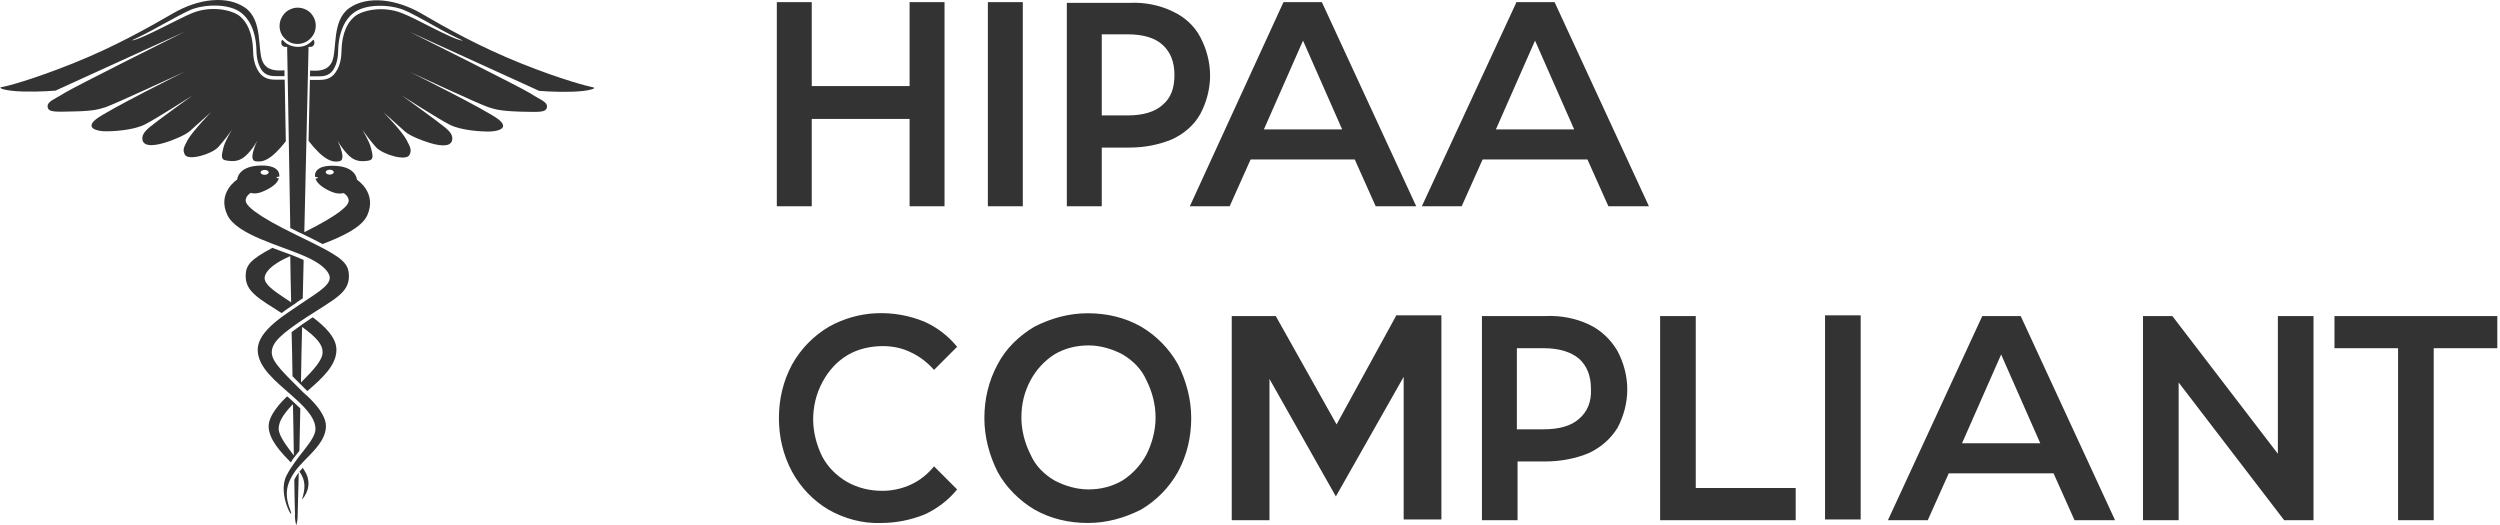
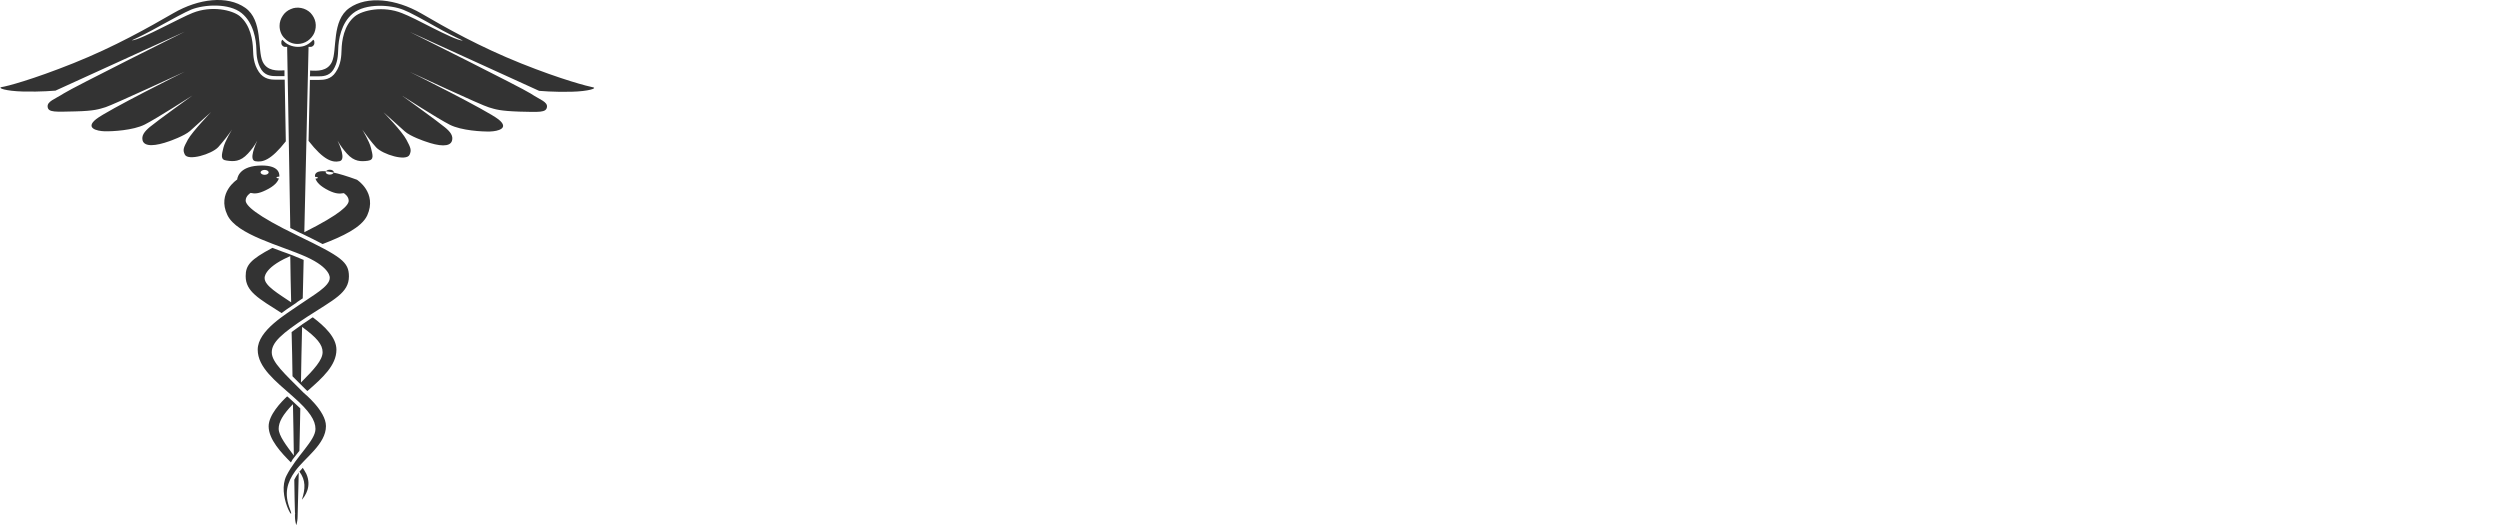
<svg xmlns="http://www.w3.org/2000/svg" width="357" height="75" viewBox="0 0 357 75" fill="none">
-   <path d="M42.024 68.495C42.056 70.727 42.088 72.353 42.119 73.15C42.151 73.246 42.151 73.374 42.119 73.469C42.119 73.597 42.119 73.692 42.119 73.692C42.119 74.139 42.183 74.585 42.31 75C42.438 74.585 42.502 74.139 42.502 73.692C42.502 73.533 42.565 71.205 42.661 67.474C42.629 67.506 42.597 67.538 42.597 67.57C42.374 67.857 42.183 68.176 42.024 68.495ZM35.4 21.935C35.91 21.393 36.388 20.756 36.738 20.086C36.483 20.66 35.496 22.828 36.451 23.02C37.502 23.211 38.68 22.892 40.814 20.181C40.75 16.706 40.687 13.676 40.655 11.38H39.508C39.444 11.38 39.413 11.38 39.349 11.38C38.712 11.38 37.661 11.316 36.961 10.264C36.196 9.116 36.165 7.936 36.133 7.075C36.101 5.831 35.782 3.567 34.222 2.291C33.139 1.43 30.21 0.761 27.503 1.845C26.611 2.196 24.828 3.12 23.077 3.981C21.484 4.779 19.446 5.767 18.809 5.767C19.86 5.289 21.262 4.587 22.79 3.726C24.541 2.77 26.388 1.749 27.312 1.367C29.159 0.633 32.694 0.41 34.509 1.877C36.228 3.28 36.579 5.704 36.61 7.011C36.642 7.872 36.674 8.924 37.343 9.977C37.948 10.87 38.903 10.87 39.476 10.87H39.604H40.623C40.623 10.583 40.623 10.328 40.623 10.04C39.604 10.104 38.139 10.168 37.502 8.797C36.738 7.139 37.566 2.897 35.018 1.111C32.471 -0.674 28.395 -0.228 24.764 1.877C21.166 3.95 16.389 6.66 10.498 9.02C4.607 11.38 0.945 12.337 0.244 12.432C-0.424 12.56 0.786 13.006 3.301 13.07C5.817 13.134 7.919 12.943 7.919 12.943L26.388 4.524C26.388 4.524 10.466 12.464 9.129 13.325C7.791 14.186 6.709 14.473 6.804 15.271C6.9 16.068 7.919 15.972 10.721 15.908C13.523 15.845 14.128 15.589 15.084 15.302C16.039 15.015 26.388 10.232 26.388 10.232C26.388 10.232 15.307 15.749 13.714 17.024C12.122 18.3 13.842 18.715 14.925 18.746C16.039 18.778 19.001 18.619 20.657 17.79C22.312 16.961 27.471 13.644 27.471 13.644C27.471 13.644 22.376 17.311 21.389 18.14C20.593 18.81 20.179 19.384 20.37 20.086C20.657 20.979 22.185 20.883 24.223 20.15C24.223 20.15 26.325 19.416 27.121 18.715C27.917 17.981 30.146 16.004 30.146 16.004C30.146 16.004 27.503 18.746 26.834 19.926C26.197 21.106 26.07 21.393 26.388 22.063C26.834 23.02 30.21 22.031 31.165 21.011C31.866 20.213 32.534 19.384 33.139 18.491C33.139 18.491 32.12 20.15 31.898 21.106C31.675 22.063 31.42 22.828 32.343 22.924C33.362 23.084 34.318 23.115 35.4 21.935ZM41.706 43.652C41.801 43.589 41.897 43.525 41.992 43.461C42.183 43.334 42.342 43.238 42.47 43.11C42.724 42.951 42.979 42.759 43.234 42.6C43.266 40.782 43.33 38.933 43.361 37.115C42.852 36.892 42.31 36.669 41.737 36.445C41.706 36.445 41.674 36.413 41.642 36.413C41.578 36.382 41.546 36.382 41.483 36.35C41.1 36.222 40.75 36.063 40.336 35.935C39.858 35.744 39.381 35.584 38.903 35.393C35.719 37.083 35.082 37.88 35.082 39.443C35.082 41.643 36.961 42.632 40.209 44.705C40.718 44.322 41.228 43.971 41.706 43.652ZM37.789 39.73C37.789 39.73 37.566 38.327 41.164 36.7C41.26 36.669 41.355 36.605 41.451 36.573C41.483 38.773 41.514 40.974 41.578 43.174C39.795 41.962 37.789 40.814 37.789 39.73ZM43.234 66.804C43.075 66.996 42.916 67.187 42.756 67.347C43.68 68.59 43.616 69.802 43.107 71.365C43.584 70.822 44.54 69.451 43.743 67.665C43.584 67.378 43.425 67.091 43.234 66.804ZM41.769 53.73C42.119 54.08 42.533 54.495 42.947 54.909C43.202 55.165 43.457 55.42 43.743 55.707C43.775 55.739 43.839 55.77 43.903 55.834C46.068 53.953 48.042 52.167 48.042 49.935C48.042 48.181 46.355 46.586 44.667 45.311C44.508 45.406 44.349 45.502 44.189 45.63C43.807 45.885 43.457 46.108 43.139 46.331C43.139 46.331 43.107 46.331 43.107 46.363C43.043 46.427 42.947 46.459 42.884 46.522C42.438 46.841 42.024 47.128 41.642 47.415C41.706 49.552 41.737 51.689 41.769 53.73ZM43.139 46.682C45.24 48.213 46.068 49.201 46.068 50.285C46.068 51.402 44.89 52.709 42.979 54.622C43.011 52.071 43.075 49.424 43.139 46.682ZM54.762 16.036C54.762 16.036 56.991 18.013 57.787 18.746C58.583 19.48 60.685 20.181 60.685 20.181C62.723 20.915 64.251 21.011 64.538 20.118C64.761 19.416 64.315 18.81 63.519 18.172C62.532 17.343 57.437 13.676 57.437 13.676C57.437 13.676 62.595 16.992 64.251 17.822C65.907 18.651 68.868 18.81 69.983 18.778C71.098 18.746 72.785 18.332 71.193 17.056C69.601 15.781 58.519 10.264 58.519 10.264C58.519 10.264 68.837 15.079 69.824 15.334C70.779 15.621 71.384 15.845 74.186 15.94C76.989 16.004 77.976 16.1 78.103 15.302C78.231 14.537 77.116 14.25 75.779 13.357C74.441 12.496 58.519 4.555 58.519 4.555L76.989 12.974C76.989 12.974 79.091 13.166 81.606 13.102C84.122 13.038 85.332 12.592 84.663 12.464C83.995 12.337 80.301 11.412 74.409 9.052C68.518 6.692 63.742 4.013 60.143 1.909C56.545 -0.164 52.437 -0.643 49.889 1.143C47.342 2.929 48.17 7.139 47.406 8.829C46.769 10.2 45.304 10.136 44.285 10.072C44.285 10.328 44.285 10.615 44.253 10.902H45.304H45.431C46.004 10.902 46.96 10.902 47.565 10.009C48.233 8.988 48.265 7.904 48.297 7.043C48.329 5.735 48.679 3.312 50.399 1.909C52.214 0.442 55.749 0.665 57.596 1.398C58.519 1.749 60.366 2.77 62.118 3.758C63.646 4.619 65.047 5.321 66.098 5.799C65.429 5.799 63.423 4.811 61.831 4.013C60.111 3.12 58.328 2.228 57.405 1.877C54.698 0.793 51.768 1.462 50.685 2.323C49.093 3.599 48.807 5.863 48.775 7.107C48.743 7.968 48.711 9.18 47.947 10.296C47.278 11.348 46.227 11.412 45.559 11.412C45.495 11.412 45.463 11.412 45.399 11.412H44.253C44.189 13.708 44.126 16.706 44.062 20.118C46.227 22.892 47.469 23.243 48.488 23.02C49.444 22.828 48.488 20.66 48.202 20.086C48.584 20.756 49.03 21.361 49.539 21.935C50.59 23.115 51.577 23.083 52.532 22.956C53.488 22.828 53.201 22.095 52.978 21.138C52.755 20.181 51.736 18.523 51.736 18.523C52.341 19.384 53.01 20.245 53.711 21.043C54.666 22.063 58.041 23.084 58.487 22.095C58.774 21.457 58.678 21.138 58.041 19.958C57.437 18.778 54.762 16.036 54.762 16.036ZM42.502 6.278C43.011 6.278 43.521 6.118 43.935 5.831C44.349 5.544 44.699 5.13 44.89 4.683C45.081 4.205 45.145 3.694 45.049 3.184C44.954 2.674 44.699 2.228 44.349 1.845C43.998 1.494 43.521 1.239 43.011 1.143C42.502 1.048 41.992 1.08 41.514 1.303C41.037 1.494 40.623 1.845 40.368 2.259C40.081 2.674 39.922 3.184 39.922 3.694C39.922 4.045 39.986 4.364 40.113 4.683C40.241 5.002 40.432 5.289 40.687 5.512C40.941 5.767 41.196 5.959 41.514 6.086C41.801 6.214 42.151 6.278 42.502 6.278ZM50.972 25.666C50.972 25.666 50.908 23.881 48.011 23.689C45.049 23.498 44.922 24.774 44.985 25.252C45.208 25.252 45.399 25.316 45.399 25.38C45.399 25.443 45.24 25.507 45.049 25.507C45.208 25.985 45.654 26.559 46.928 27.197C47.979 27.707 48.488 27.676 49.093 27.58C49.093 27.58 49.794 27.994 49.794 28.664C49.794 29.302 48.679 30.546 43.457 33.161C43.775 19.065 44.062 6.692 44.062 6.692H44.38C44.508 6.692 44.635 6.628 44.731 6.533C44.826 6.437 44.89 6.309 44.89 6.182V6.022C44.89 5.959 44.89 5.895 44.858 5.831C44.826 5.767 44.794 5.704 44.731 5.672C44.444 5.991 44.126 6.246 43.743 6.437C43.361 6.628 42.947 6.692 42.533 6.692C42.119 6.692 41.706 6.596 41.323 6.437C40.941 6.278 40.591 5.991 40.336 5.672C40.273 5.735 40.241 5.767 40.209 5.831C40.177 5.895 40.177 5.959 40.177 6.022V6.182C40.177 6.309 40.241 6.437 40.336 6.533C40.432 6.628 40.559 6.692 40.687 6.692H41.005C41.005 6.692 41.228 18.715 41.451 32.555C41.897 32.778 42.342 33.001 42.852 33.256C42.916 33.288 43.011 33.32 43.075 33.352C44.253 33.926 45.24 34.404 46.068 34.851C48.87 33.767 51.609 32.523 52.437 30.769C53.902 27.516 50.972 25.666 50.972 25.666ZM47.087 24.933C46.769 24.933 46.514 24.774 46.514 24.582C46.514 24.391 46.769 24.232 47.087 24.232C47.406 24.232 47.66 24.391 47.66 24.582C47.66 24.774 47.406 24.933 47.087 24.933ZM42.024 65.305C42.279 64.987 42.502 64.668 42.756 64.381C42.788 62.563 42.852 60.522 42.884 58.322C42.565 58.003 42.215 57.684 41.833 57.333C41.706 57.237 41.61 57.11 41.483 57.014C41.323 56.855 41.164 56.727 41.005 56.6C40.113 57.429 38.362 59.278 38.362 60.873C38.362 62.754 40.177 64.668 41.546 66.039C41.674 65.752 41.833 65.529 42.024 65.305ZM41.833 57.716C41.897 60.426 41.928 62.914 41.96 65.05C40.909 63.647 39.795 62.212 39.795 61.224C39.795 60.299 40.336 59.246 41.833 57.716ZM42.565 33.671C36.356 30.673 35.082 29.302 35.082 28.632C35.082 27.963 35.782 27.548 35.782 27.548C36.388 27.676 36.897 27.676 37.948 27.165C39.222 26.559 39.667 25.953 39.827 25.475C39.636 25.475 39.476 25.411 39.476 25.348C39.476 25.284 39.667 25.22 39.89 25.22V25.188C39.922 24.71 39.763 23.466 36.833 23.657C33.935 23.849 33.872 25.635 33.872 25.635C33.872 25.635 30.942 27.516 32.471 30.705C33.808 33.543 40.081 35.042 43.712 36.669C47.31 38.295 47.087 39.698 47.087 39.698C47.087 40.91 44.667 42.185 42.756 43.525C40.846 44.864 36.801 47.192 36.801 49.935C36.801 52.454 39.317 54.399 41.769 56.568C44.253 58.736 45.049 60.044 45.049 61.255C45.049 62.914 42.31 65.146 40.909 67.921C39.508 70.695 42.279 75 41.419 72.736C40.527 70.472 41.005 68.877 42.151 67.283C43.552 65.337 46.546 63.424 46.546 60.841C46.546 58.672 43.393 56.121 43.393 56.121C40.591 53.315 38.808 51.721 38.808 50.317C38.808 48.914 40.145 47.67 43.903 45.215C47.629 42.791 49.826 41.835 49.826 39.475C49.826 37.402 48.775 36.669 42.565 33.671ZM37.789 24.263C38.107 24.263 38.362 24.423 38.362 24.614C38.362 24.805 38.107 24.965 37.789 24.965C37.47 24.965 37.215 24.805 37.215 24.614C37.215 24.423 37.47 24.263 37.789 24.263Z" fill="black" fill-opacity="0.8" />
-   <path d="M121.009 50.722C122.505 49.824 124.302 49.424 126.098 49.424C127.495 49.424 128.892 49.724 130.09 50.323C131.387 50.922 132.484 51.82 133.383 52.819L136.676 49.524C135.378 47.927 133.782 46.729 131.986 45.93C129.79 45.032 127.495 44.633 125.1 44.732C122.705 44.832 120.41 45.531 118.414 46.629C116.219 47.927 114.422 49.724 113.125 52.02C111.828 54.416 111.229 57.011 111.229 59.707C111.229 62.402 111.828 64.998 113.125 67.394C114.323 69.59 116.119 71.487 118.314 72.784C120.609 74.082 123.204 74.781 125.799 74.681C127.894 74.681 129.99 74.282 131.986 73.483C133.782 72.684 135.478 71.387 136.676 69.889L133.383 66.595C132.484 67.693 131.387 68.591 130.09 69.191C128.792 69.789 127.395 70.089 125.998 70.089C124.202 70.089 122.505 69.69 120.909 68.791C119.412 67.893 118.214 66.695 117.416 65.197C116.618 63.6 116.119 61.703 116.119 59.906C116.119 58.109 116.518 56.313 117.416 54.615C118.314 52.918 119.512 51.621 121.009 50.722ZM115.919 16.98H129.89V29.459H134.879V0.309H129.89V12.288H115.919V0.309H110.93V29.459H115.919V16.98ZM141.067 29.459H146.056V0.309H141.067V29.459ZM167.411 1.606C165.515 0.708 163.42 0.309 161.324 0.408H152.343V29.459H157.332V21.073H161.324C163.42 21.073 165.515 20.674 167.411 19.875C169.108 19.076 170.505 17.878 171.403 16.281C172.301 14.584 172.8 12.687 172.8 10.791C172.8 8.894 172.301 6.997 171.403 5.3C170.505 3.603 169.108 2.405 167.411 1.606ZM166.014 14.983C164.917 15.982 163.22 16.481 161.025 16.481H157.332V4.901H161.025C163.22 4.901 164.917 5.4 166.014 6.398C167.112 7.396 167.711 8.794 167.711 10.691C167.711 12.588 167.212 13.985 166.014 14.983ZM216.508 0.408L203.037 29.459H208.725L211.718 22.77H226.687L229.681 29.459H235.469L221.997 0.309H216.508V0.408ZM213.614 18.477L219.203 5.799L224.791 18.477H213.614ZM162.921 46.629C160.625 45.331 158.031 44.732 155.337 44.732C152.642 44.732 150.147 45.431 147.752 46.629C145.557 47.927 143.661 49.724 142.464 52.02C141.166 54.416 140.568 57.011 140.568 59.707C140.568 62.402 141.266 64.998 142.464 67.394C143.661 69.59 145.557 71.487 147.752 72.784C150.048 74.082 152.642 74.681 155.337 74.681C158.031 74.681 160.526 73.982 162.921 72.784C165.116 71.487 166.912 69.69 168.21 67.394C169.507 64.998 170.106 62.402 170.106 59.707C170.106 57.011 169.407 54.416 168.21 52.02C166.912 49.724 165.116 47.927 162.921 46.629ZM163.719 64.898C162.921 66.395 161.723 67.693 160.326 68.591C158.829 69.49 157.133 69.889 155.436 69.889C153.74 69.889 152.043 69.39 150.547 68.591C149.05 67.693 147.852 66.495 147.154 64.898C146.355 63.301 145.856 61.504 145.856 59.607C145.856 57.71 146.256 56.013 147.154 54.316C147.952 52.819 149.15 51.521 150.547 50.622C152.043 49.724 153.74 49.325 155.436 49.325C157.133 49.325 158.829 49.824 160.326 50.622C161.823 51.521 163.02 52.719 163.719 54.316C164.517 55.913 165.016 57.71 165.016 59.607C165.016 61.504 164.517 63.301 163.719 64.898ZM333.363 45.132V49.724H342.444V74.282H347.534V49.724H356.615V45.132H333.363ZM325.28 64.798L310.212 45.132H306.021V74.282H311.11V54.615L326.178 74.282H330.37V45.132H325.28V64.798ZM199.344 45.132L190.862 60.605L182.18 45.132H175.893V74.282H181.282V54.116L190.762 70.888L200.442 53.817V74.182H205.831V45.032H199.344V45.132ZM226.887 46.33C224.991 45.431 222.795 45.032 220.7 45.132H211.619V74.282H216.708V65.896H220.7C222.795 65.896 224.991 65.497 226.887 64.698C228.583 63.9 229.98 62.702 230.978 61.104C231.876 59.407 232.375 57.511 232.375 55.614C232.375 53.717 231.876 51.82 230.978 50.123C229.98 48.426 228.583 47.128 226.887 46.33ZM225.489 59.807C224.392 60.805 222.695 61.304 220.4 61.304H216.608V49.724H220.4C222.596 49.724 224.292 50.223 225.489 51.221C226.587 52.22 227.186 53.617 227.186 55.514C227.286 57.311 226.687 58.808 225.489 59.807ZM193.457 22.77L196.45 29.459H202.238L188.766 0.309H183.278L169.906 29.459H175.594L178.588 22.77H193.457ZM186.072 5.799L191.66 18.477H180.484L186.072 5.799ZM242.155 45.132H237.065V74.282H256.425V69.69H242.155V45.132ZM260.616 74.182H265.705V45.032H260.616V74.182ZM283.069 45.132L269.597 74.282H275.285L278.279 67.593H293.247L296.241 74.282H302.029L288.557 45.132H283.069ZM280.175 63.301L285.763 50.622L291.351 63.301H280.175Z" fill="black" fill-opacity="0.8" />
+   <path d="M42.024 68.495C42.056 70.727 42.088 72.353 42.119 73.15C42.151 73.246 42.151 73.374 42.119 73.469C42.119 73.597 42.119 73.692 42.119 73.692C42.119 74.139 42.183 74.585 42.31 75C42.438 74.585 42.502 74.139 42.502 73.692C42.502 73.533 42.565 71.205 42.661 67.474C42.629 67.506 42.597 67.538 42.597 67.57C42.374 67.857 42.183 68.176 42.024 68.495ZM35.4 21.935C35.91 21.393 36.388 20.756 36.738 20.086C36.483 20.66 35.496 22.828 36.451 23.02C37.502 23.211 38.68 22.892 40.814 20.181C40.75 16.706 40.687 13.676 40.655 11.38H39.508C39.444 11.38 39.413 11.38 39.349 11.38C38.712 11.38 37.661 11.316 36.961 10.264C36.196 9.116 36.165 7.936 36.133 7.075C36.101 5.831 35.782 3.567 34.222 2.291C33.139 1.43 30.21 0.761 27.503 1.845C26.611 2.196 24.828 3.12 23.077 3.981C21.484 4.779 19.446 5.767 18.809 5.767C19.86 5.289 21.262 4.587 22.79 3.726C24.541 2.77 26.388 1.749 27.312 1.367C29.159 0.633 32.694 0.41 34.509 1.877C36.228 3.28 36.579 5.704 36.61 7.011C36.642 7.872 36.674 8.924 37.343 9.977C37.948 10.87 38.903 10.87 39.476 10.87H39.604H40.623C40.623 10.583 40.623 10.328 40.623 10.04C39.604 10.104 38.139 10.168 37.502 8.797C36.738 7.139 37.566 2.897 35.018 1.111C32.471 -0.674 28.395 -0.228 24.764 1.877C21.166 3.95 16.389 6.66 10.498 9.02C4.607 11.38 0.945 12.337 0.244 12.432C-0.424 12.56 0.786 13.006 3.301 13.07C5.817 13.134 7.919 12.943 7.919 12.943L26.388 4.524C26.388 4.524 10.466 12.464 9.129 13.325C7.791 14.186 6.709 14.473 6.804 15.271C6.9 16.068 7.919 15.972 10.721 15.908C13.523 15.845 14.128 15.589 15.084 15.302C16.039 15.015 26.388 10.232 26.388 10.232C26.388 10.232 15.307 15.749 13.714 17.024C12.122 18.3 13.842 18.715 14.925 18.746C16.039 18.778 19.001 18.619 20.657 17.79C22.312 16.961 27.471 13.644 27.471 13.644C27.471 13.644 22.376 17.311 21.389 18.14C20.593 18.81 20.179 19.384 20.37 20.086C20.657 20.979 22.185 20.883 24.223 20.15C24.223 20.15 26.325 19.416 27.121 18.715C27.917 17.981 30.146 16.004 30.146 16.004C30.146 16.004 27.503 18.746 26.834 19.926C26.197 21.106 26.07 21.393 26.388 22.063C26.834 23.02 30.21 22.031 31.165 21.011C31.866 20.213 32.534 19.384 33.139 18.491C33.139 18.491 32.12 20.15 31.898 21.106C31.675 22.063 31.42 22.828 32.343 22.924C33.362 23.084 34.318 23.115 35.4 21.935ZM41.706 43.652C41.801 43.589 41.897 43.525 41.992 43.461C42.183 43.334 42.342 43.238 42.47 43.11C42.724 42.951 42.979 42.759 43.234 42.6C43.266 40.782 43.33 38.933 43.361 37.115C42.852 36.892 42.31 36.669 41.737 36.445C41.706 36.445 41.674 36.413 41.642 36.413C41.578 36.382 41.546 36.382 41.483 36.35C41.1 36.222 40.75 36.063 40.336 35.935C39.858 35.744 39.381 35.584 38.903 35.393C35.719 37.083 35.082 37.88 35.082 39.443C35.082 41.643 36.961 42.632 40.209 44.705C40.718 44.322 41.228 43.971 41.706 43.652ZM37.789 39.73C37.789 39.73 37.566 38.327 41.164 36.7C41.26 36.669 41.355 36.605 41.451 36.573C41.483 38.773 41.514 40.974 41.578 43.174C39.795 41.962 37.789 40.814 37.789 39.73ZM43.234 66.804C43.075 66.996 42.916 67.187 42.756 67.347C43.68 68.59 43.616 69.802 43.107 71.365C43.584 70.822 44.54 69.451 43.743 67.665C43.584 67.378 43.425 67.091 43.234 66.804ZM41.769 53.73C42.119 54.08 42.533 54.495 42.947 54.909C43.202 55.165 43.457 55.42 43.743 55.707C43.775 55.739 43.839 55.77 43.903 55.834C46.068 53.953 48.042 52.167 48.042 49.935C48.042 48.181 46.355 46.586 44.667 45.311C44.508 45.406 44.349 45.502 44.189 45.63C43.807 45.885 43.457 46.108 43.139 46.331C43.139 46.331 43.107 46.331 43.107 46.363C43.043 46.427 42.947 46.459 42.884 46.522C42.438 46.841 42.024 47.128 41.642 47.415C41.706 49.552 41.737 51.689 41.769 53.73ZM43.139 46.682C45.24 48.213 46.068 49.201 46.068 50.285C46.068 51.402 44.89 52.709 42.979 54.622C43.011 52.071 43.075 49.424 43.139 46.682ZM54.762 16.036C54.762 16.036 56.991 18.013 57.787 18.746C58.583 19.48 60.685 20.181 60.685 20.181C62.723 20.915 64.251 21.011 64.538 20.118C64.761 19.416 64.315 18.81 63.519 18.172C62.532 17.343 57.437 13.676 57.437 13.676C57.437 13.676 62.595 16.992 64.251 17.822C65.907 18.651 68.868 18.81 69.983 18.778C71.098 18.746 72.785 18.332 71.193 17.056C69.601 15.781 58.519 10.264 58.519 10.264C58.519 10.264 68.837 15.079 69.824 15.334C70.779 15.621 71.384 15.845 74.186 15.94C76.989 16.004 77.976 16.1 78.103 15.302C78.231 14.537 77.116 14.25 75.779 13.357C74.441 12.496 58.519 4.555 58.519 4.555L76.989 12.974C76.989 12.974 79.091 13.166 81.606 13.102C84.122 13.038 85.332 12.592 84.663 12.464C83.995 12.337 80.301 11.412 74.409 9.052C68.518 6.692 63.742 4.013 60.143 1.909C56.545 -0.164 52.437 -0.643 49.889 1.143C47.342 2.929 48.17 7.139 47.406 8.829C46.769 10.2 45.304 10.136 44.285 10.072C44.285 10.328 44.285 10.615 44.253 10.902H45.304H45.431C46.004 10.902 46.96 10.902 47.565 10.009C48.233 8.988 48.265 7.904 48.297 7.043C48.329 5.735 48.679 3.312 50.399 1.909C52.214 0.442 55.749 0.665 57.596 1.398C58.519 1.749 60.366 2.77 62.118 3.758C63.646 4.619 65.047 5.321 66.098 5.799C65.429 5.799 63.423 4.811 61.831 4.013C60.111 3.12 58.328 2.228 57.405 1.877C54.698 0.793 51.768 1.462 50.685 2.323C49.093 3.599 48.807 5.863 48.775 7.107C48.743 7.968 48.711 9.18 47.947 10.296C47.278 11.348 46.227 11.412 45.559 11.412C45.495 11.412 45.463 11.412 45.399 11.412H44.253C44.189 13.708 44.126 16.706 44.062 20.118C46.227 22.892 47.469 23.243 48.488 23.02C49.444 22.828 48.488 20.66 48.202 20.086C48.584 20.756 49.03 21.361 49.539 21.935C50.59 23.115 51.577 23.083 52.532 22.956C53.488 22.828 53.201 22.095 52.978 21.138C52.755 20.181 51.736 18.523 51.736 18.523C52.341 19.384 53.01 20.245 53.711 21.043C54.666 22.063 58.041 23.084 58.487 22.095C58.774 21.457 58.678 21.138 58.041 19.958C57.437 18.778 54.762 16.036 54.762 16.036ZM42.502 6.278C43.011 6.278 43.521 6.118 43.935 5.831C44.349 5.544 44.699 5.13 44.89 4.683C45.081 4.205 45.145 3.694 45.049 3.184C44.954 2.674 44.699 2.228 44.349 1.845C43.998 1.494 43.521 1.239 43.011 1.143C42.502 1.048 41.992 1.08 41.514 1.303C41.037 1.494 40.623 1.845 40.368 2.259C40.081 2.674 39.922 3.184 39.922 3.694C39.922 4.045 39.986 4.364 40.113 4.683C40.241 5.002 40.432 5.289 40.687 5.512C40.941 5.767 41.196 5.959 41.514 6.086C41.801 6.214 42.151 6.278 42.502 6.278ZM50.972 25.666C45.049 23.498 44.922 24.774 44.985 25.252C45.208 25.252 45.399 25.316 45.399 25.38C45.399 25.443 45.24 25.507 45.049 25.507C45.208 25.985 45.654 26.559 46.928 27.197C47.979 27.707 48.488 27.676 49.093 27.58C49.093 27.58 49.794 27.994 49.794 28.664C49.794 29.302 48.679 30.546 43.457 33.161C43.775 19.065 44.062 6.692 44.062 6.692H44.38C44.508 6.692 44.635 6.628 44.731 6.533C44.826 6.437 44.89 6.309 44.89 6.182V6.022C44.89 5.959 44.89 5.895 44.858 5.831C44.826 5.767 44.794 5.704 44.731 5.672C44.444 5.991 44.126 6.246 43.743 6.437C43.361 6.628 42.947 6.692 42.533 6.692C42.119 6.692 41.706 6.596 41.323 6.437C40.941 6.278 40.591 5.991 40.336 5.672C40.273 5.735 40.241 5.767 40.209 5.831C40.177 5.895 40.177 5.959 40.177 6.022V6.182C40.177 6.309 40.241 6.437 40.336 6.533C40.432 6.628 40.559 6.692 40.687 6.692H41.005C41.005 6.692 41.228 18.715 41.451 32.555C41.897 32.778 42.342 33.001 42.852 33.256C42.916 33.288 43.011 33.32 43.075 33.352C44.253 33.926 45.24 34.404 46.068 34.851C48.87 33.767 51.609 32.523 52.437 30.769C53.902 27.516 50.972 25.666 50.972 25.666ZM47.087 24.933C46.769 24.933 46.514 24.774 46.514 24.582C46.514 24.391 46.769 24.232 47.087 24.232C47.406 24.232 47.66 24.391 47.66 24.582C47.66 24.774 47.406 24.933 47.087 24.933ZM42.024 65.305C42.279 64.987 42.502 64.668 42.756 64.381C42.788 62.563 42.852 60.522 42.884 58.322C42.565 58.003 42.215 57.684 41.833 57.333C41.706 57.237 41.61 57.11 41.483 57.014C41.323 56.855 41.164 56.727 41.005 56.6C40.113 57.429 38.362 59.278 38.362 60.873C38.362 62.754 40.177 64.668 41.546 66.039C41.674 65.752 41.833 65.529 42.024 65.305ZM41.833 57.716C41.897 60.426 41.928 62.914 41.96 65.05C40.909 63.647 39.795 62.212 39.795 61.224C39.795 60.299 40.336 59.246 41.833 57.716ZM42.565 33.671C36.356 30.673 35.082 29.302 35.082 28.632C35.082 27.963 35.782 27.548 35.782 27.548C36.388 27.676 36.897 27.676 37.948 27.165C39.222 26.559 39.667 25.953 39.827 25.475C39.636 25.475 39.476 25.411 39.476 25.348C39.476 25.284 39.667 25.22 39.89 25.22V25.188C39.922 24.71 39.763 23.466 36.833 23.657C33.935 23.849 33.872 25.635 33.872 25.635C33.872 25.635 30.942 27.516 32.471 30.705C33.808 33.543 40.081 35.042 43.712 36.669C47.31 38.295 47.087 39.698 47.087 39.698C47.087 40.91 44.667 42.185 42.756 43.525C40.846 44.864 36.801 47.192 36.801 49.935C36.801 52.454 39.317 54.399 41.769 56.568C44.253 58.736 45.049 60.044 45.049 61.255C45.049 62.914 42.31 65.146 40.909 67.921C39.508 70.695 42.279 75 41.419 72.736C40.527 70.472 41.005 68.877 42.151 67.283C43.552 65.337 46.546 63.424 46.546 60.841C46.546 58.672 43.393 56.121 43.393 56.121C40.591 53.315 38.808 51.721 38.808 50.317C38.808 48.914 40.145 47.67 43.903 45.215C47.629 42.791 49.826 41.835 49.826 39.475C49.826 37.402 48.775 36.669 42.565 33.671ZM37.789 24.263C38.107 24.263 38.362 24.423 38.362 24.614C38.362 24.805 38.107 24.965 37.789 24.965C37.47 24.965 37.215 24.805 37.215 24.614C37.215 24.423 37.47 24.263 37.789 24.263Z" fill="black" fill-opacity="0.8" />
</svg>